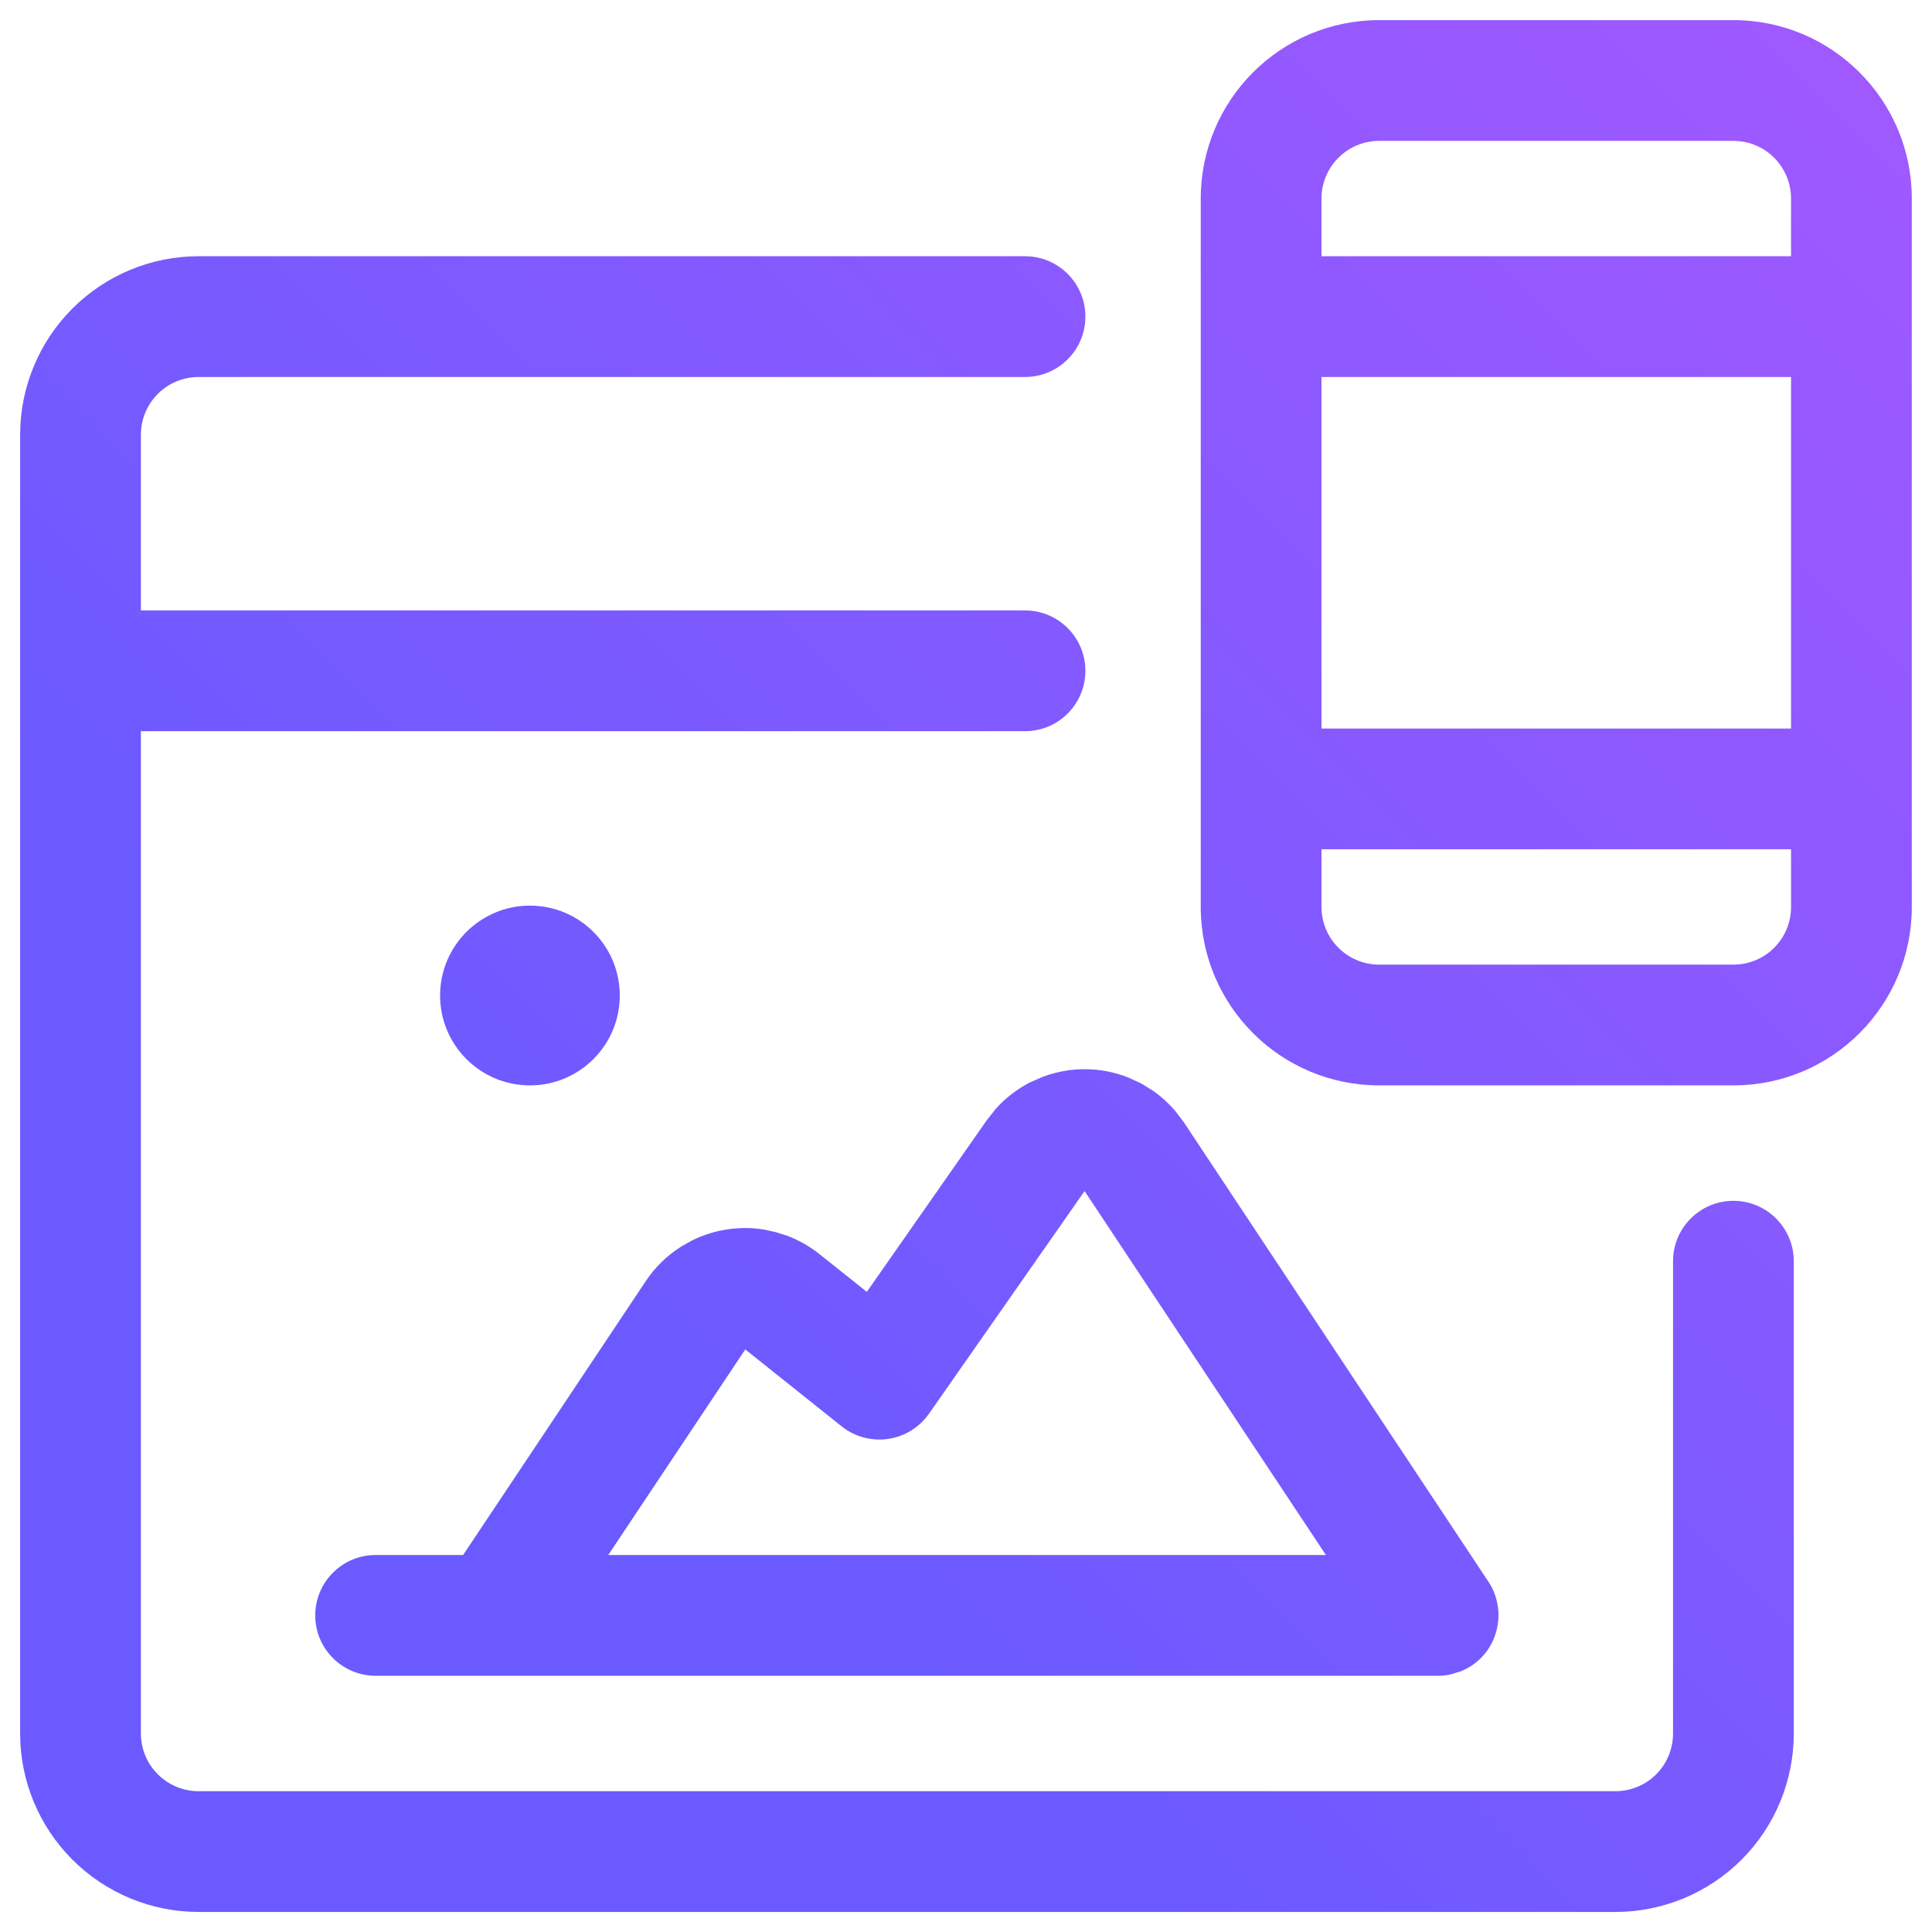
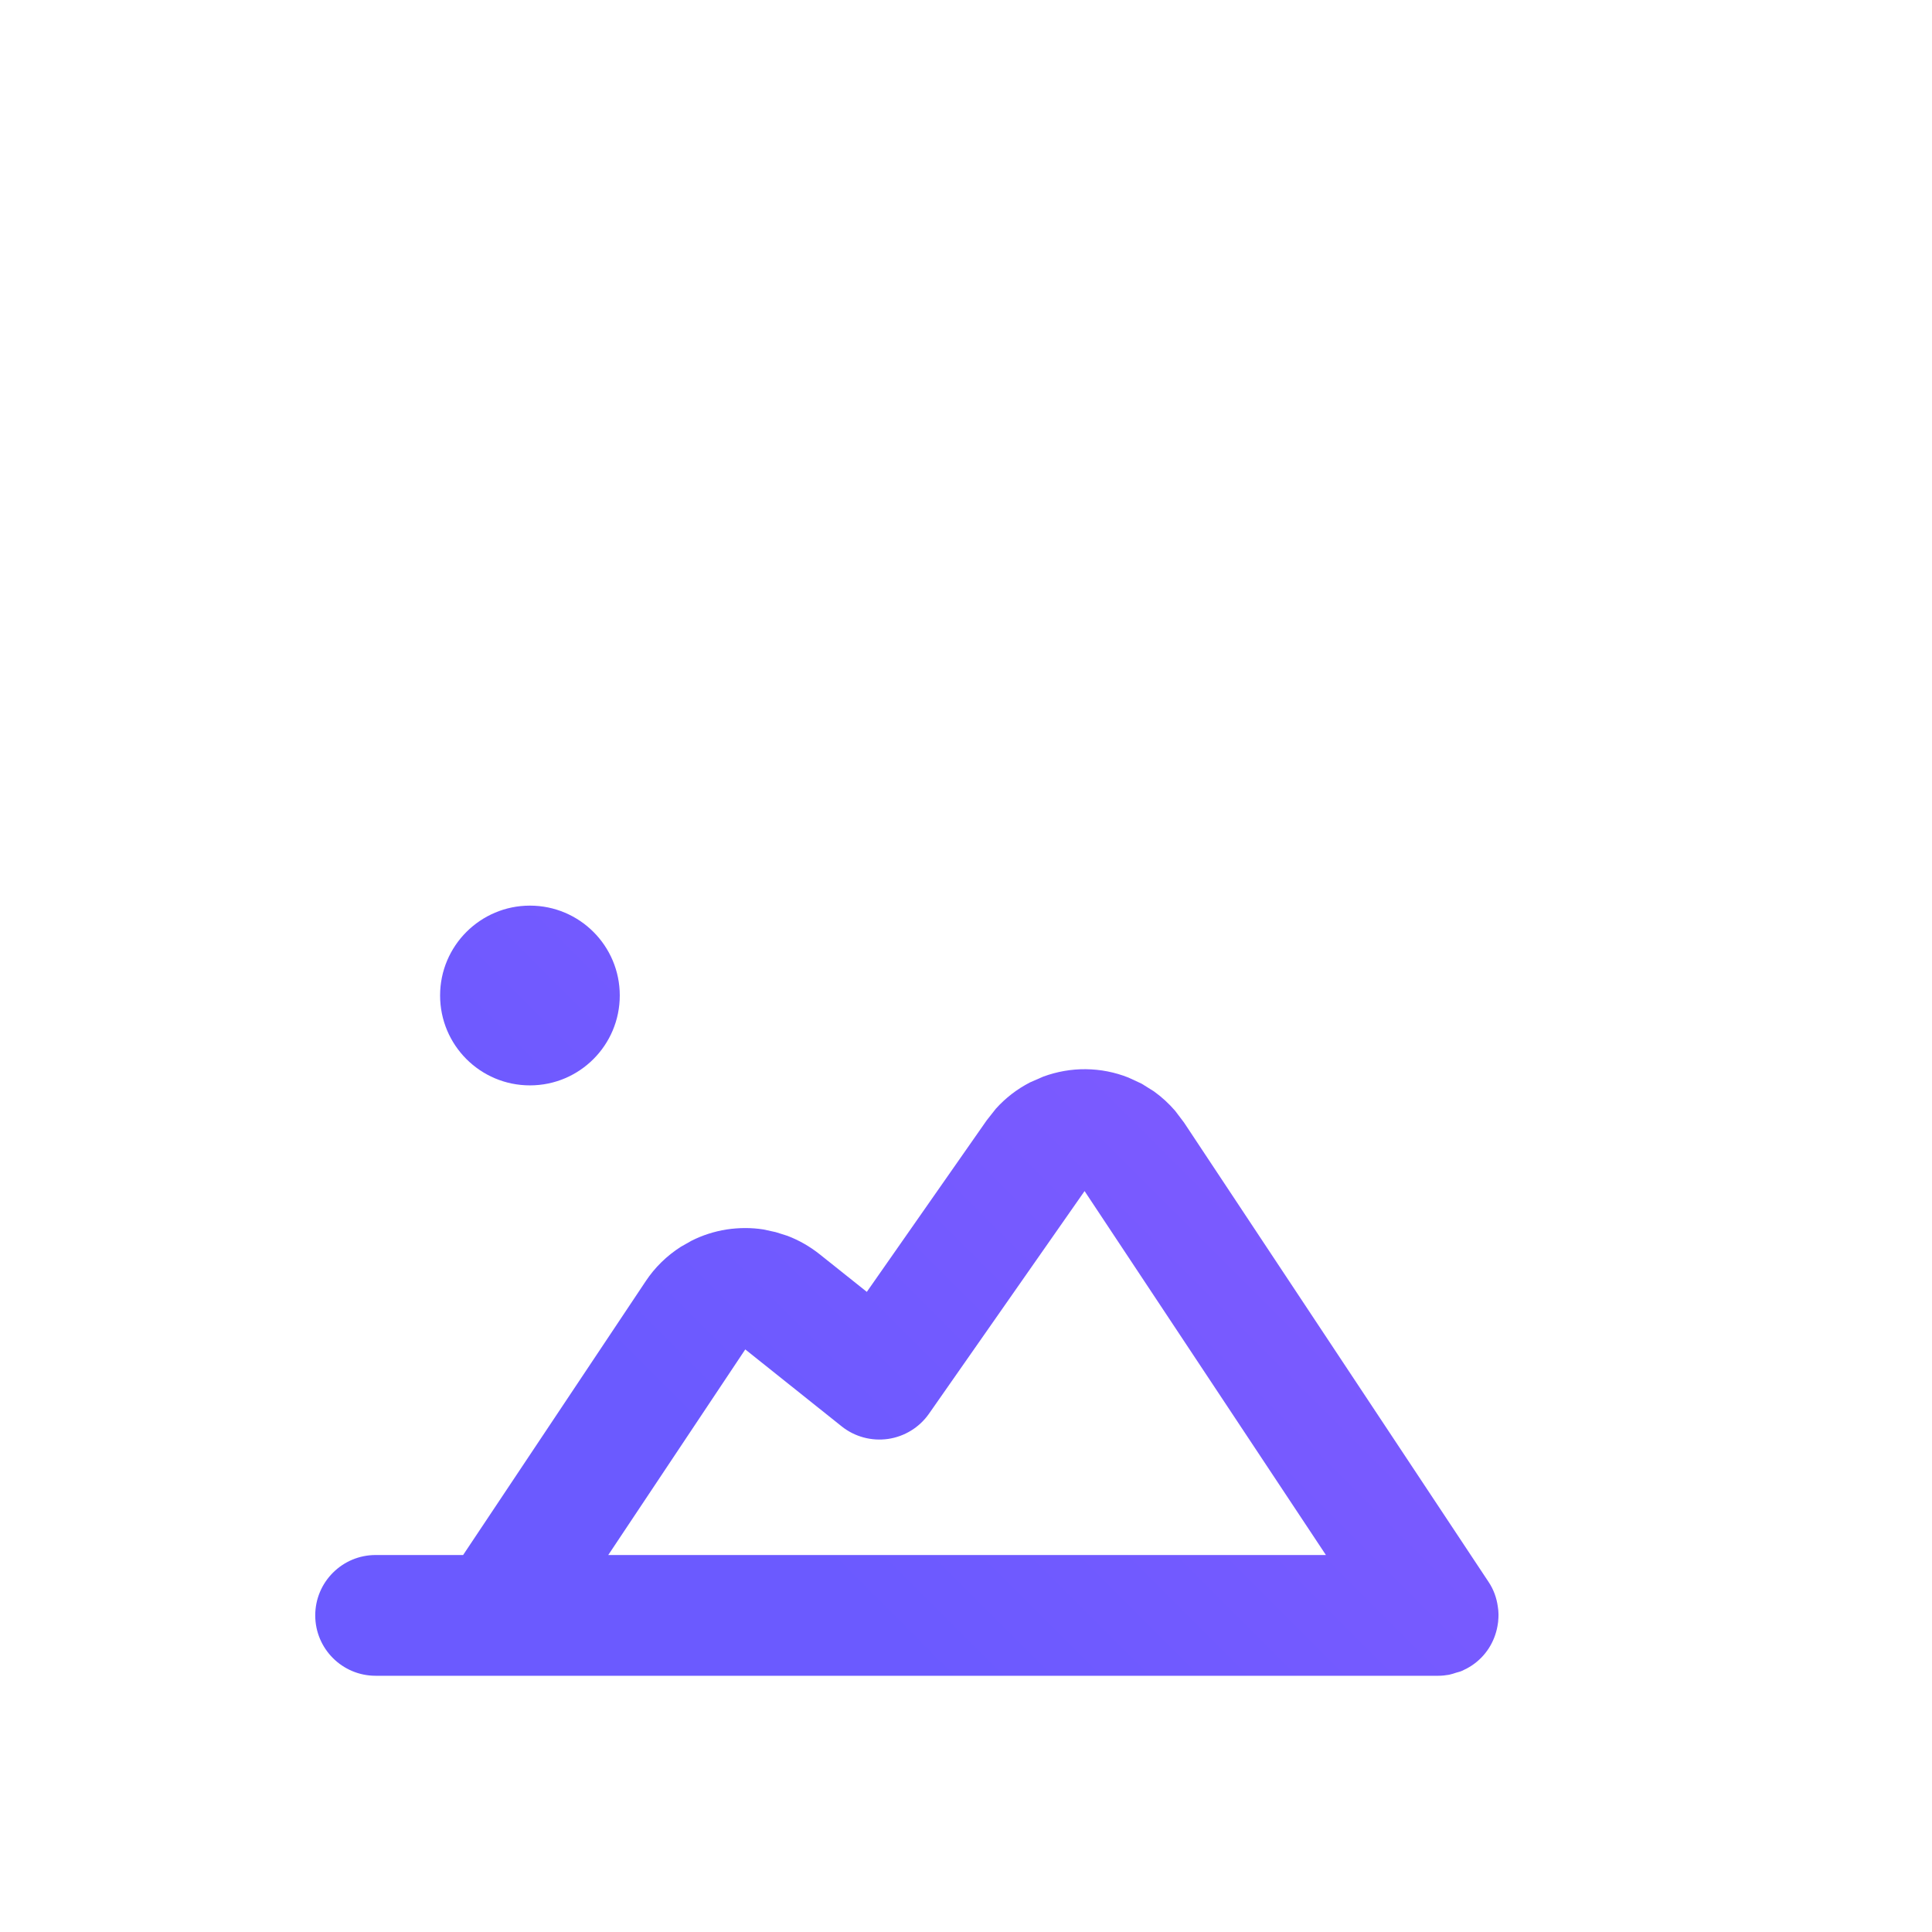
<svg xmlns="http://www.w3.org/2000/svg" width="24" height="24" viewBox="0 0 24 24" fill="none">
-   <path d="M12.733 3.183C13.148 3.183 13.483 3.519 13.483 3.933C13.483 4.348 13.148 4.683 12.733 4.683H2.467C2.277 4.683 2.094 4.759 1.96 4.893C1.826 5.028 1.75 5.21 1.75 5.4V7.583H12.733C13.148 7.583 13.483 7.919 13.483 8.333C13.483 8.747 13.148 9.083 12.733 9.083H1.75V21.534C1.75 21.724 1.826 21.907 1.96 22.041C2.094 22.175 2.277 22.251 2.467 22.251H20.067C20.257 22.251 20.44 22.175 20.574 22.041C20.708 21.907 20.783 21.724 20.783 21.534V15.667C20.783 15.253 21.119 14.917 21.533 14.917C21.947 14.917 22.283 15.253 22.283 15.667V21.534C22.283 22.122 22.05 22.686 21.635 23.101C21.219 23.517 20.655 23.751 20.067 23.751H2.467C1.879 23.751 1.315 23.517 0.899 23.101C0.484 22.686 0.25 22.122 0.25 21.534V5.4C0.25 4.812 0.484 4.249 0.899 3.833C1.315 3.417 1.879 3.183 2.467 3.183H12.733Z" fill="url(#paint0_linear_7263_91)" />
  <path fill-rule="evenodd" clip-rule="evenodd" d="M13.489 13.282C13.671 13.284 13.85 13.319 14.018 13.386L14.182 13.462L14.334 13.557C14.431 13.627 14.521 13.709 14.599 13.8L14.708 13.944L18.492 19.652C18.555 19.746 18.591 19.85 18.606 19.955C18.611 19.988 18.615 20.021 18.615 20.055C18.615 20.068 18.615 20.081 18.614 20.095C18.613 20.131 18.609 20.166 18.602 20.201C18.567 20.395 18.458 20.574 18.281 20.691C18.243 20.716 18.203 20.737 18.163 20.755C18.16 20.756 18.157 20.757 18.154 20.759C18.133 20.768 18.11 20.772 18.088 20.779C18.061 20.788 18.034 20.797 18.006 20.803L18.004 20.804C17.959 20.812 17.913 20.817 17.866 20.817H4.666C4.252 20.817 3.916 20.481 3.916 20.067C3.916 19.653 4.252 19.317 4.666 19.317H5.753L8.021 15.916C8.134 15.745 8.283 15.6 8.456 15.489L8.59 15.413C8.727 15.344 8.874 15.297 9.026 15.273C9.179 15.25 9.334 15.249 9.485 15.273L9.636 15.306L9.782 15.352C9.926 15.407 10.06 15.484 10.181 15.58L10.768 16.048L12.258 13.916L12.37 13.774C12.49 13.64 12.634 13.529 12.795 13.446L12.96 13.374C13.129 13.312 13.308 13.28 13.489 13.282ZM11.54 17.562C11.421 17.732 11.237 17.845 11.032 17.875C10.827 17.904 10.619 17.849 10.457 17.72L9.258 16.763L7.556 19.317H16.471L13.473 14.796L11.54 17.562Z" fill="url(#paint1_linear_7263_91)" />
  <path d="M6.583 11.25C7.2 11.25 7.699 11.75 7.699 12.366C7.699 12.983 7.2 13.483 6.583 13.483C5.966 13.483 5.467 12.983 5.467 12.366C5.467 11.75 5.967 11.25 6.583 11.25Z" fill="url(#paint2_linear_7263_91)" />
-   <path fill-rule="evenodd" clip-rule="evenodd" d="M21.533 0.25C22.757 0.25 23.749 1.243 23.749 2.467V11.267C23.749 12.491 22.757 13.483 21.533 13.483H17.133C15.909 13.483 14.916 12.491 14.916 11.267V2.467C14.916 1.242 15.909 0.25 17.133 0.25H21.533ZM16.416 11.267C16.416 11.662 16.737 11.983 17.133 11.983H21.533C21.929 11.983 22.249 11.662 22.249 11.267V10.55H16.416V11.267ZM16.416 9.05H22.249V4.683H16.416V9.05ZM17.133 1.75C16.737 1.75 16.416 2.071 16.416 2.467V3.183H22.249V2.467C22.249 2.071 21.929 1.75 21.533 1.75H17.133Z" fill="url(#paint3_linear_7263_91)" />
  <defs>
    <linearGradient id="paint0_linear_7263_91" x1="0.02" y1="23.52" x2="23.521" y2="0.021" gradientUnits="userSpaceOnUse">
      <stop offset="0.303" stop-color="#6B5AFF" />
      <stop offset="1" stop-color="#A159FF" />
    </linearGradient>
    <linearGradient id="paint1_linear_7263_91" x1="0.02" y1="23.52" x2="23.521" y2="0.021" gradientUnits="userSpaceOnUse">
      <stop offset="0.303" stop-color="#6B5AFF" />
      <stop offset="1" stop-color="#A159FF" />
    </linearGradient>
    <linearGradient id="paint2_linear_7263_91" x1="0.02" y1="23.52" x2="23.521" y2="0.021" gradientUnits="userSpaceOnUse">
      <stop offset="0.303" stop-color="#6B5AFF" />
      <stop offset="1" stop-color="#A159FF" />
    </linearGradient>
    <linearGradient id="paint3_linear_7263_91" x1="0.02" y1="23.52" x2="23.521" y2="0.021" gradientUnits="userSpaceOnUse">
      <stop offset="0.303" stop-color="#6B5AFF" />
      <stop offset="1" stop-color="#A159FF" />
    </linearGradient>
  </defs>
</svg>